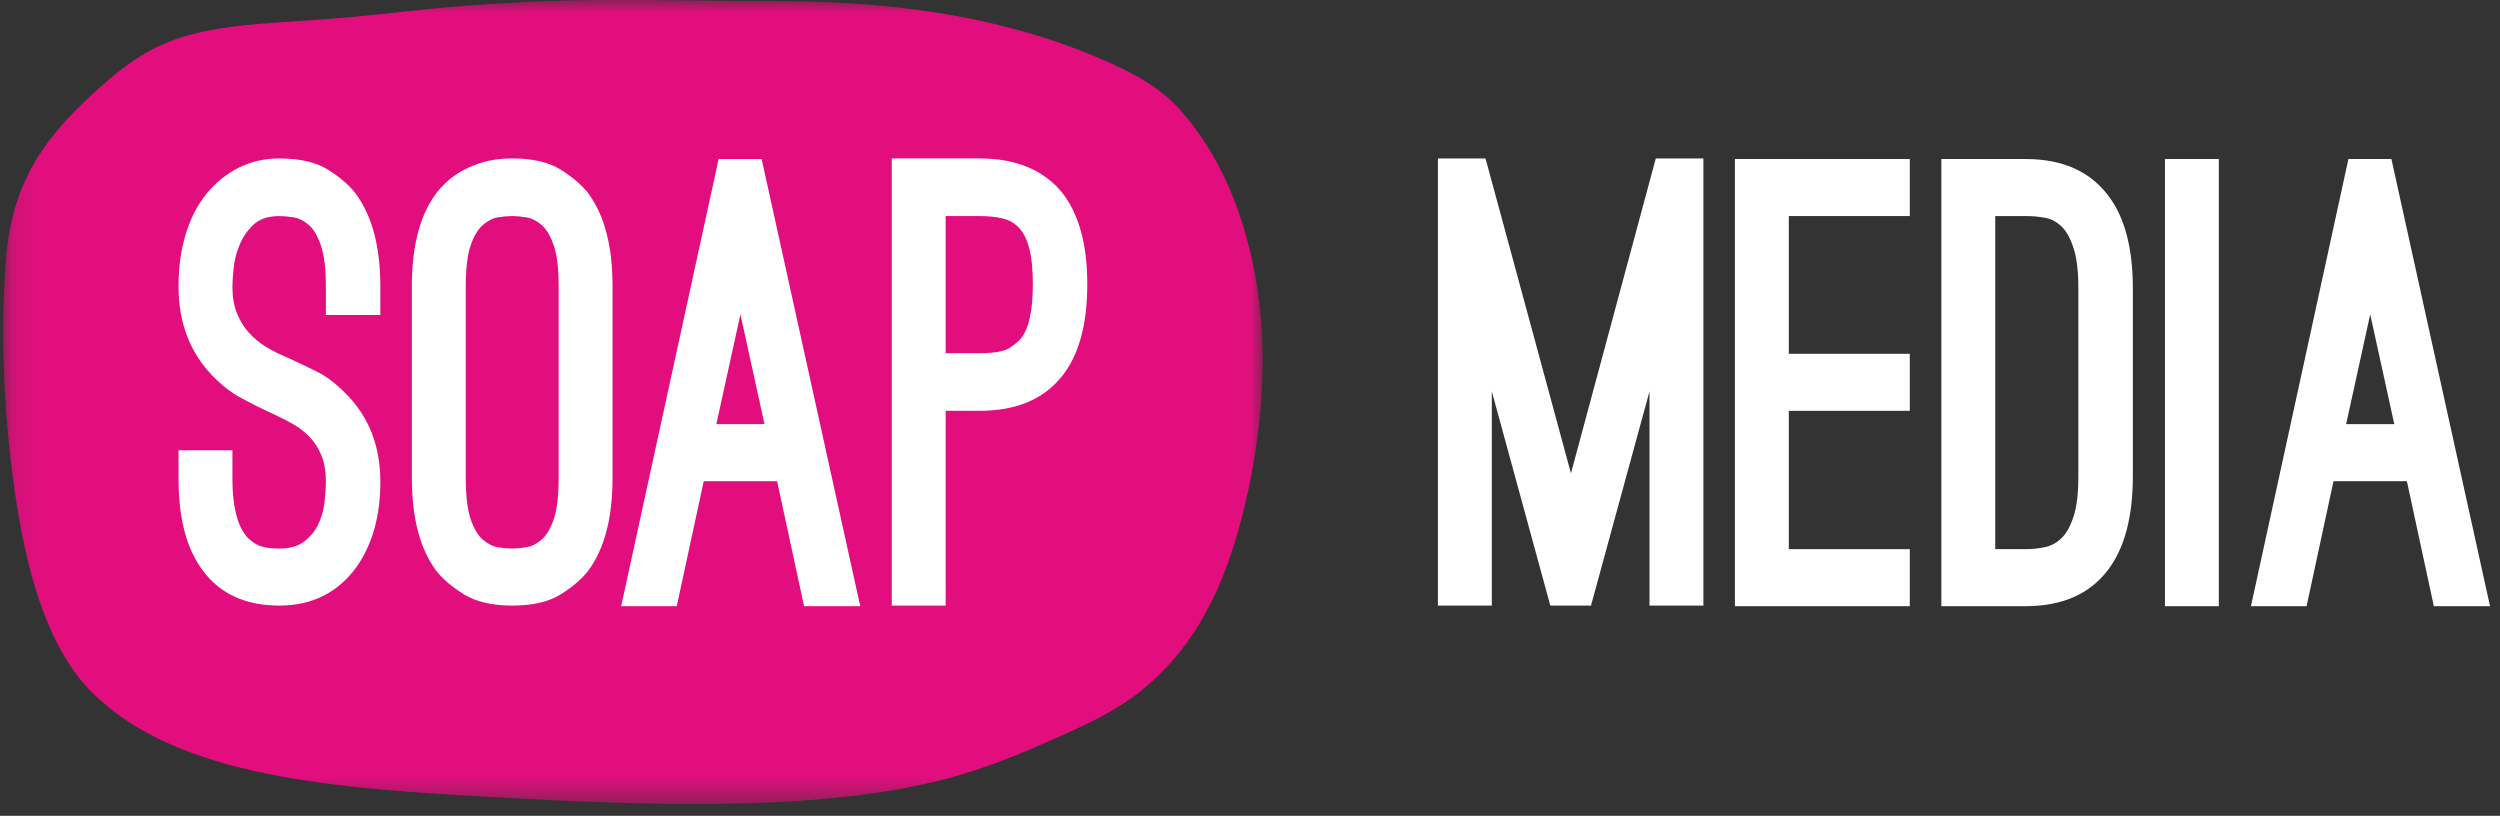
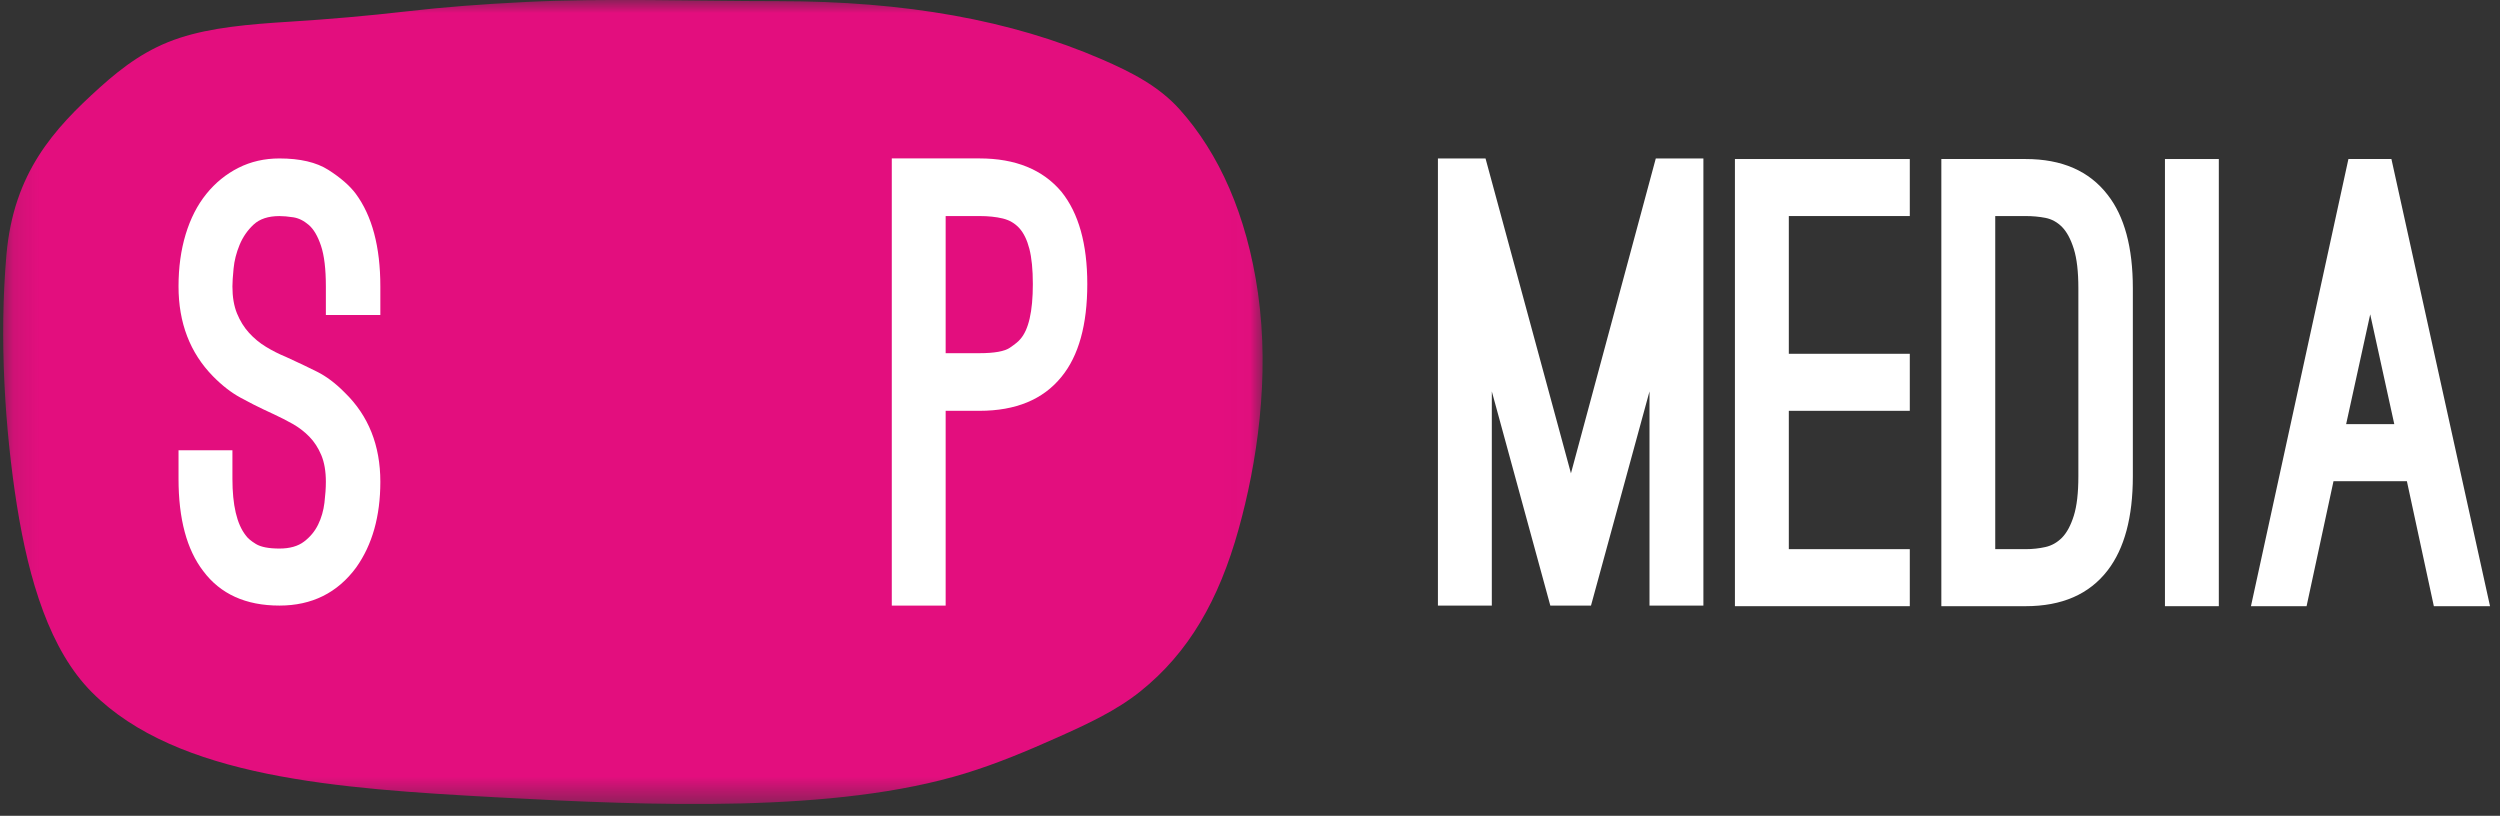
<svg xmlns="http://www.w3.org/2000/svg" width="95" height="31" viewBox="0 0 95 31" fill="none">
  <rect x="0" y="0" width="95" height="31" fill="#333333" stroke="none" />
  <mask id="mask0_2659_6385" style="mask-type:luminance" maskUnits="userSpaceOnUse" x="0" y="-1" width="48" height="32">
    <path fill-rule="evenodd" clip-rule="evenodd" d="M0.121 -0.002H47.979V30.552H0.121V-0.002Z" fill="white" />
  </mask>
  <g mask="url(#mask0_2659_6385)">
    <path fill-rule="evenodd" clip-rule="evenodd" d="M19.947 0.077C23.025 -0.079 26.41 0.044 29.57 0.044C34.417 0.044 38.425 0.765 41.857 2.249C43.011 2.749 44.039 3.278 44.832 4.163C46.317 5.821 47.378 8.159 47.803 11.133C48.263 14.361 47.756 17.642 47.066 20.115C46.317 22.802 45.172 24.802 43.329 26.276C42.413 27.008 41.324 27.513 40.172 28.027C39.056 28.525 37.892 29.016 36.678 29.388C31.755 30.902 24.784 30.619 18.876 30.298C12.851 29.97 6.742 29.561 3.495 26.309C1.893 24.706 1.097 22.05 0.643 19.208C0.186 16.318 -0.035 12.868 0.245 9.675C0.519 6.567 2.043 4.902 3.798 3.319C4.682 2.526 5.597 1.84 6.834 1.438C8.031 1.049 9.419 0.922 11.031 0.823C12.569 0.726 13.992 0.6 15.445 0.433C16.889 0.267 18.302 0.159 19.947 0.077Z" fill="#E30E7E" />
  </g>
  <path fill-rule="evenodd" clip-rule="evenodd" d="M10.618 23.012C9.341 23.012 8.374 22.574 7.721 21.698C7.096 20.883 6.784 19.715 6.784 18.194V17.11H8.832V18.194C8.832 19.193 8.999 19.908 9.333 20.338C9.406 20.446 9.536 20.557 9.725 20.672C9.914 20.787 10.212 20.845 10.618 20.845C11.011 20.845 11.323 20.757 11.555 20.58C11.787 20.403 11.966 20.188 12.089 19.934C12.213 19.681 12.292 19.404 12.329 19.104C12.365 18.805 12.383 18.54 12.383 18.309C12.383 17.909 12.325 17.571 12.209 17.294C12.093 17.018 11.941 16.784 11.752 16.591C11.563 16.399 11.352 16.238 11.12 16.107C10.887 15.977 10.655 15.857 10.423 15.75L10.03 15.566C9.797 15.458 9.503 15.308 9.148 15.116C8.792 14.924 8.44 14.651 8.092 14.297C7.22 13.406 6.784 12.268 6.784 10.885C6.784 10.162 6.874 9.502 7.056 8.902C7.238 8.303 7.499 7.792 7.841 7.369C8.182 6.947 8.588 6.616 9.061 6.377C9.533 6.139 10.052 6.021 10.618 6.021C11.403 6.021 12.024 6.166 12.481 6.458C12.939 6.751 13.284 7.05 13.516 7.358C14.141 8.203 14.453 9.379 14.453 10.885V11.969H12.383V10.885C12.383 10.224 12.322 9.709 12.198 9.34C12.075 8.972 11.919 8.706 11.73 8.545C11.541 8.383 11.345 8.288 11.142 8.257C10.938 8.226 10.764 8.211 10.618 8.211C10.197 8.211 9.87 8.318 9.638 8.533C9.406 8.749 9.228 9.006 9.104 9.306C8.981 9.605 8.904 9.905 8.876 10.205C8.846 10.505 8.832 10.731 8.832 10.885C8.832 11.285 8.89 11.627 9.006 11.911C9.123 12.196 9.275 12.441 9.464 12.649C9.653 12.856 9.867 13.033 10.107 13.179C10.346 13.325 10.597 13.452 10.858 13.559L11.207 13.721C11.411 13.813 11.69 13.948 12.046 14.124C12.401 14.301 12.754 14.566 13.102 14.92C14.003 15.796 14.453 16.925 14.453 18.309C14.453 19.616 14.148 20.699 13.538 21.56C12.826 22.528 11.853 23.012 10.618 23.012Z" fill="white" />
-   <path fill-rule="evenodd" clip-rule="evenodd" d="M19.464 8.21C19.304 8.21 19.126 8.226 18.93 8.256C18.734 8.287 18.542 8.383 18.353 8.545C18.164 8.706 18.007 8.967 17.884 9.328C17.761 9.69 17.699 10.201 17.699 10.861V18.17C17.699 18.846 17.761 19.365 17.884 19.726C18.007 20.088 18.164 20.349 18.353 20.51C18.542 20.672 18.734 20.768 18.93 20.798C19.126 20.83 19.304 20.845 19.464 20.845C19.609 20.845 19.783 20.83 19.987 20.798C20.19 20.768 20.386 20.672 20.575 20.51C20.764 20.349 20.92 20.088 21.044 19.726C21.167 19.365 21.229 18.846 21.229 18.17V10.861C21.229 10.201 21.167 9.69 21.044 9.328C20.92 8.967 20.764 8.706 20.575 8.545C20.386 8.383 20.19 8.287 19.987 8.256C19.783 8.226 19.609 8.21 19.464 8.21ZM19.464 23.012C18.694 23.012 18.076 22.866 17.612 22.574C17.147 22.282 16.798 21.982 16.566 21.675C15.956 20.845 15.651 19.677 15.651 18.17V10.861C15.651 9.355 15.956 8.187 16.566 7.357C16.682 7.203 16.823 7.05 16.991 6.896C17.158 6.743 17.362 6.6 17.601 6.469C17.84 6.339 18.113 6.231 18.418 6.147C18.723 6.062 19.072 6.02 19.464 6.02C20.248 6.02 20.869 6.166 21.327 6.458C21.784 6.75 22.129 7.05 22.362 7.357C22.972 8.187 23.276 9.355 23.276 10.861V18.17C23.276 19.677 22.972 20.845 22.362 21.675C22.129 21.982 21.784 22.282 21.327 22.574C20.869 22.866 20.248 23.012 19.464 23.012Z" fill="white" />
-   <path fill-rule="evenodd" clip-rule="evenodd" d="M28.136 11.945L27.221 16.118H29.051L28.136 11.945ZM25.717 23.035H23.604L27.308 6.043H28.942L32.689 23.035H30.554L29.53 18.286H26.741L25.717 23.035Z" fill="white" />
  <path fill-rule="evenodd" clip-rule="evenodd" d="M35.935 13.421H37.221C37.788 13.421 38.172 13.352 38.376 13.213C38.579 13.075 38.709 12.968 38.768 12.891C39.087 12.537 39.248 11.838 39.248 10.793C39.248 10.239 39.203 9.794 39.116 9.455C39.029 9.117 38.902 8.856 38.735 8.671C38.568 8.487 38.358 8.364 38.103 8.302C37.849 8.241 37.555 8.21 37.221 8.21H35.935V13.421ZM35.935 23.012H33.888V6.02H37.221C38.586 6.02 39.624 6.443 40.336 7.288C40.99 8.103 41.317 9.271 41.317 10.793C41.317 12.345 40.99 13.521 40.336 14.32C39.639 15.181 38.601 15.611 37.221 15.611H35.935V23.012Z" fill="white" />
  <path fill-rule="evenodd" clip-rule="evenodd" d="M56.689 23.012H54.641V6.021H56.45L59.696 17.986L62.92 6.021H64.729V23.012H62.681V14.873L60.458 23.012H58.912L56.689 14.873V23.012Z" fill="white" />
  <path fill-rule="evenodd" clip-rule="evenodd" d="M67.975 8.21V13.444H72.572V15.611H67.975V20.868H72.572V23.035H65.927V6.043H72.572V8.21H67.975Z" fill="white" />
  <path fill-rule="evenodd" clip-rule="evenodd" d="M75.819 20.868H76.973C77.236 20.868 77.486 20.841 77.726 20.787C77.965 20.734 78.175 20.614 78.358 20.43C78.538 20.245 78.688 19.969 78.804 19.6C78.92 19.231 78.978 18.732 78.978 18.101V10.954C78.978 10.324 78.92 9.824 78.804 9.456C78.688 9.086 78.538 8.81 78.358 8.625C78.175 8.441 77.965 8.326 77.726 8.279C77.486 8.233 77.236 8.21 76.973 8.21H75.819V20.868ZM76.973 23.035H73.771V6.043H76.973C78.354 6.043 79.392 6.497 80.09 7.403C80.729 8.218 81.048 9.402 81.048 10.954V18.101C81.048 19.654 80.729 20.845 80.09 21.675C79.392 22.582 78.354 23.035 76.973 23.035Z" fill="white" />
  <path fill-rule="evenodd" clip-rule="evenodd" d="M82.268 23.035H84.315V6.043H82.268V23.035Z" fill="white" />
  <path fill-rule="evenodd" clip-rule="evenodd" d="M90.068 11.945L89.153 16.118H90.983L90.068 11.945ZM87.65 23.035H85.536L89.24 6.043H90.874L94.621 23.035H92.486L91.462 18.286H88.673L87.65 23.035Z" fill="white" />
</svg>